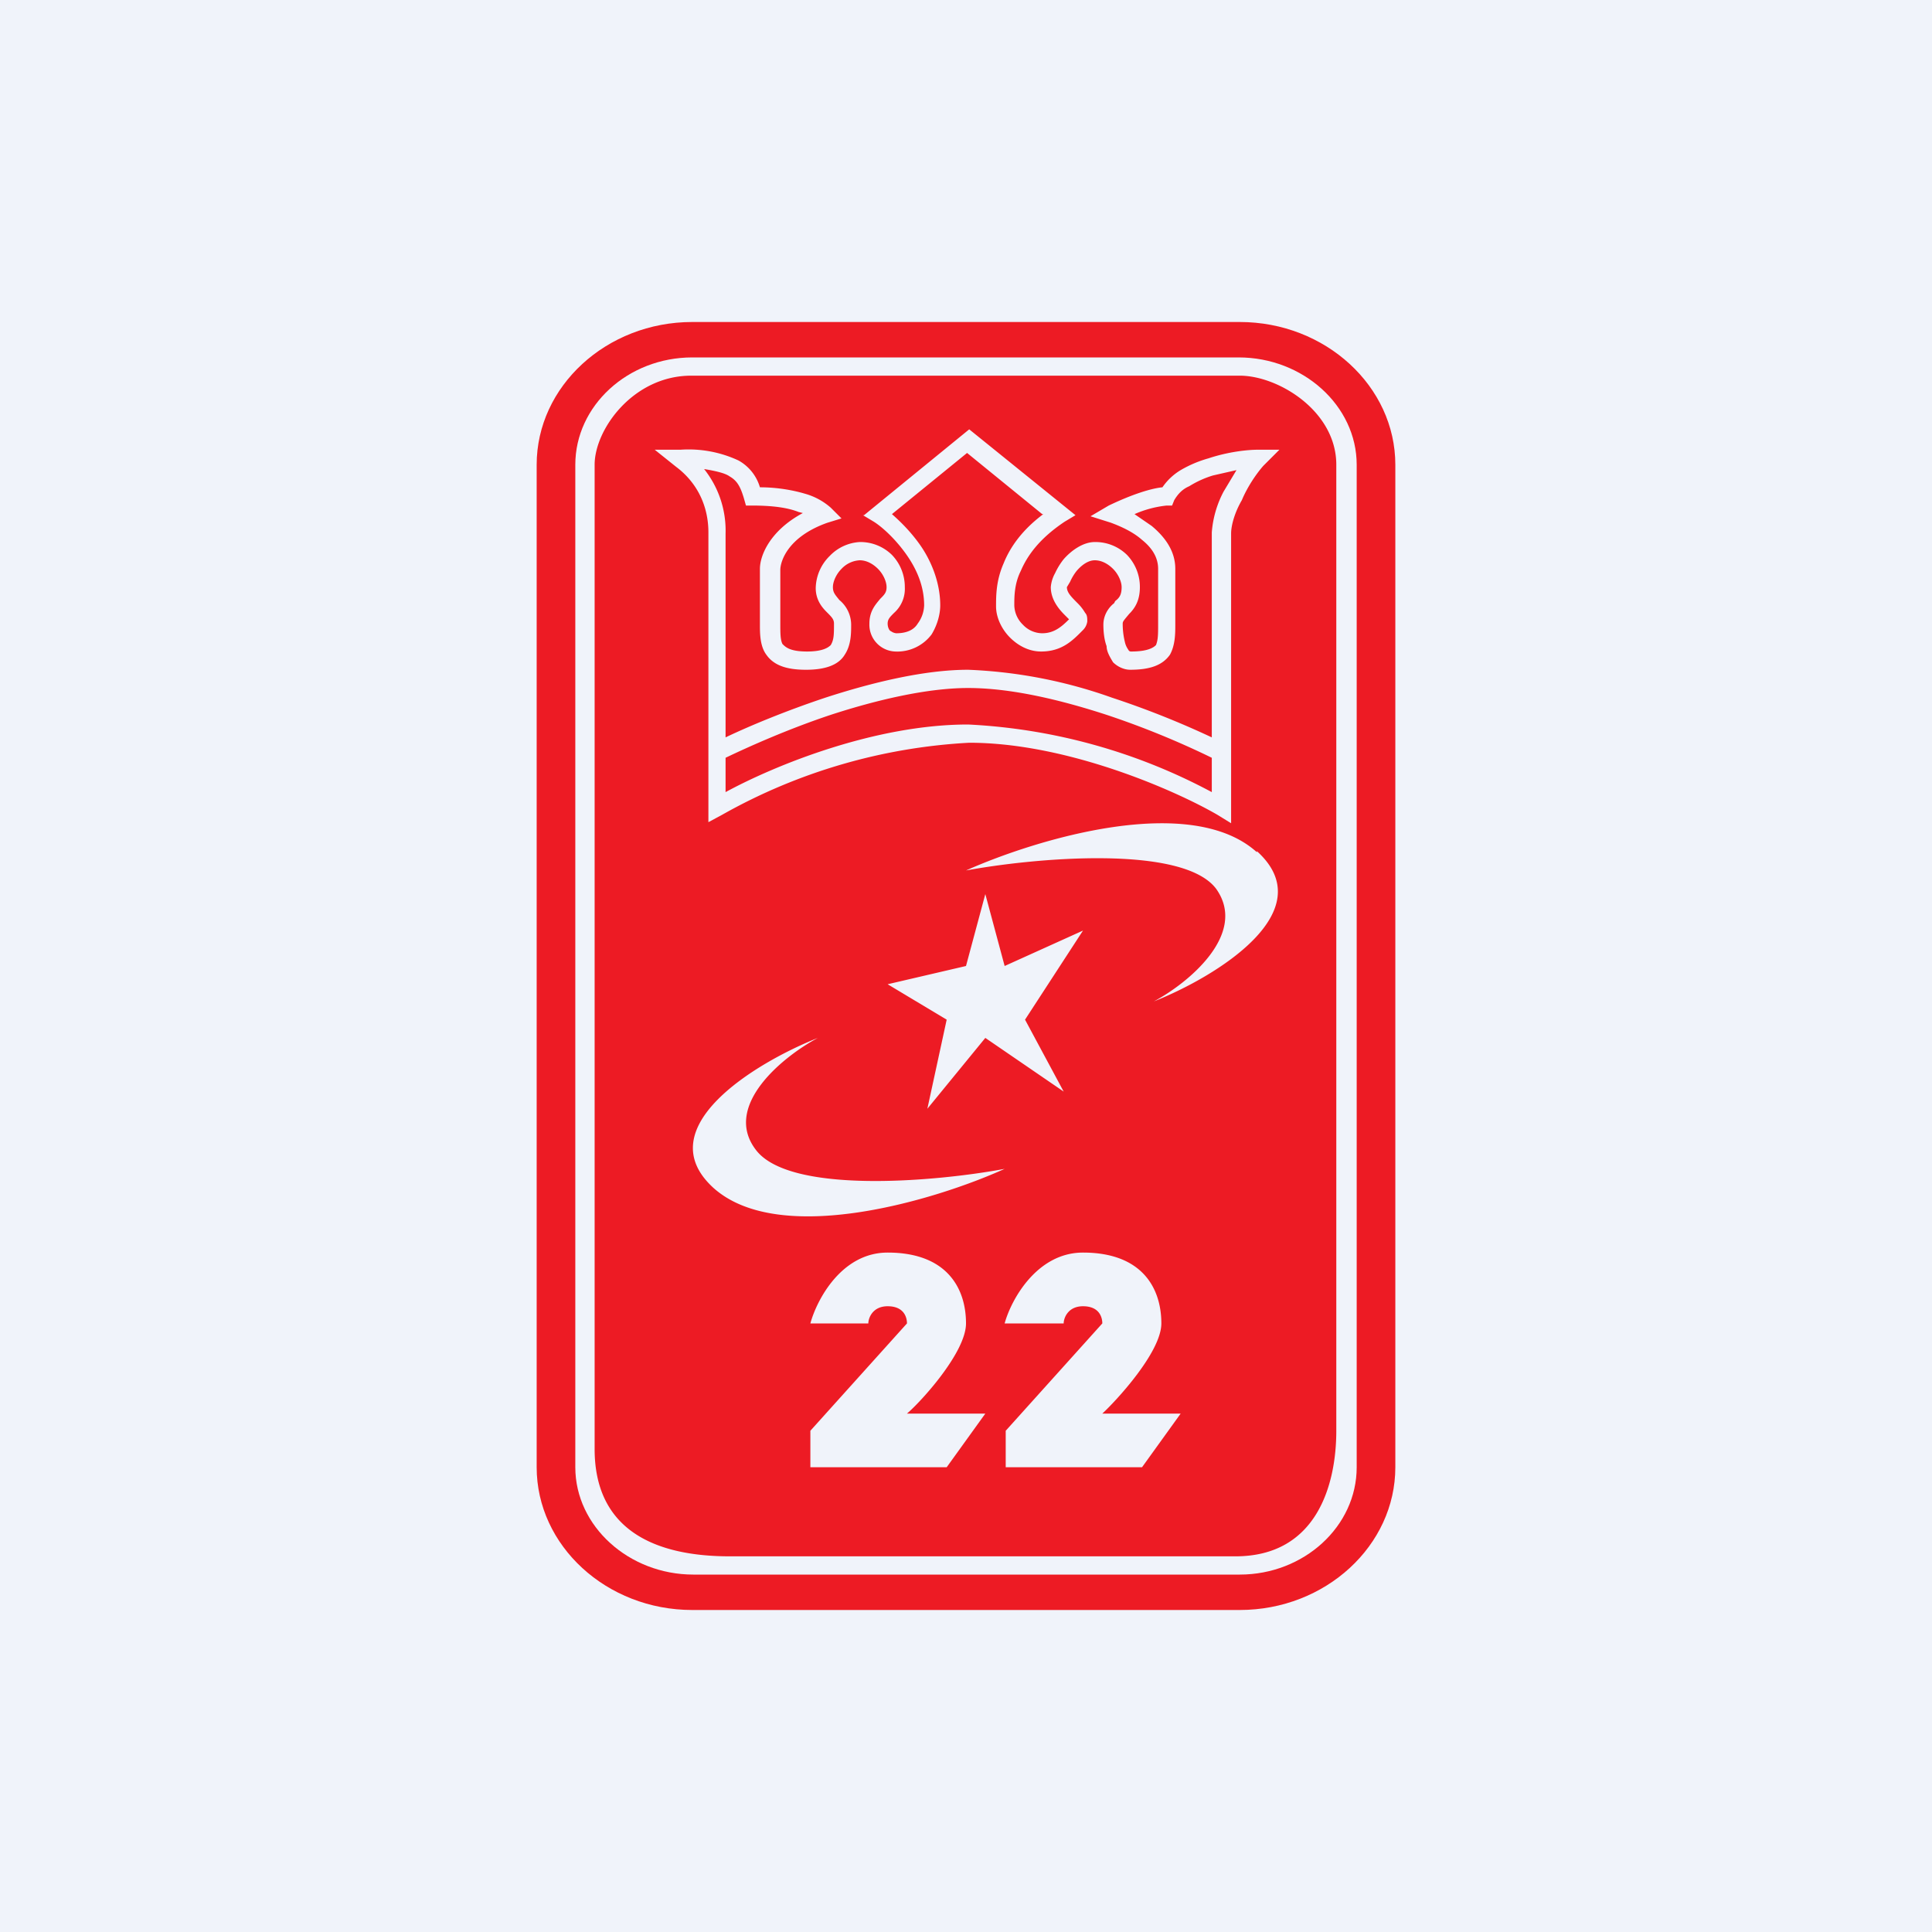
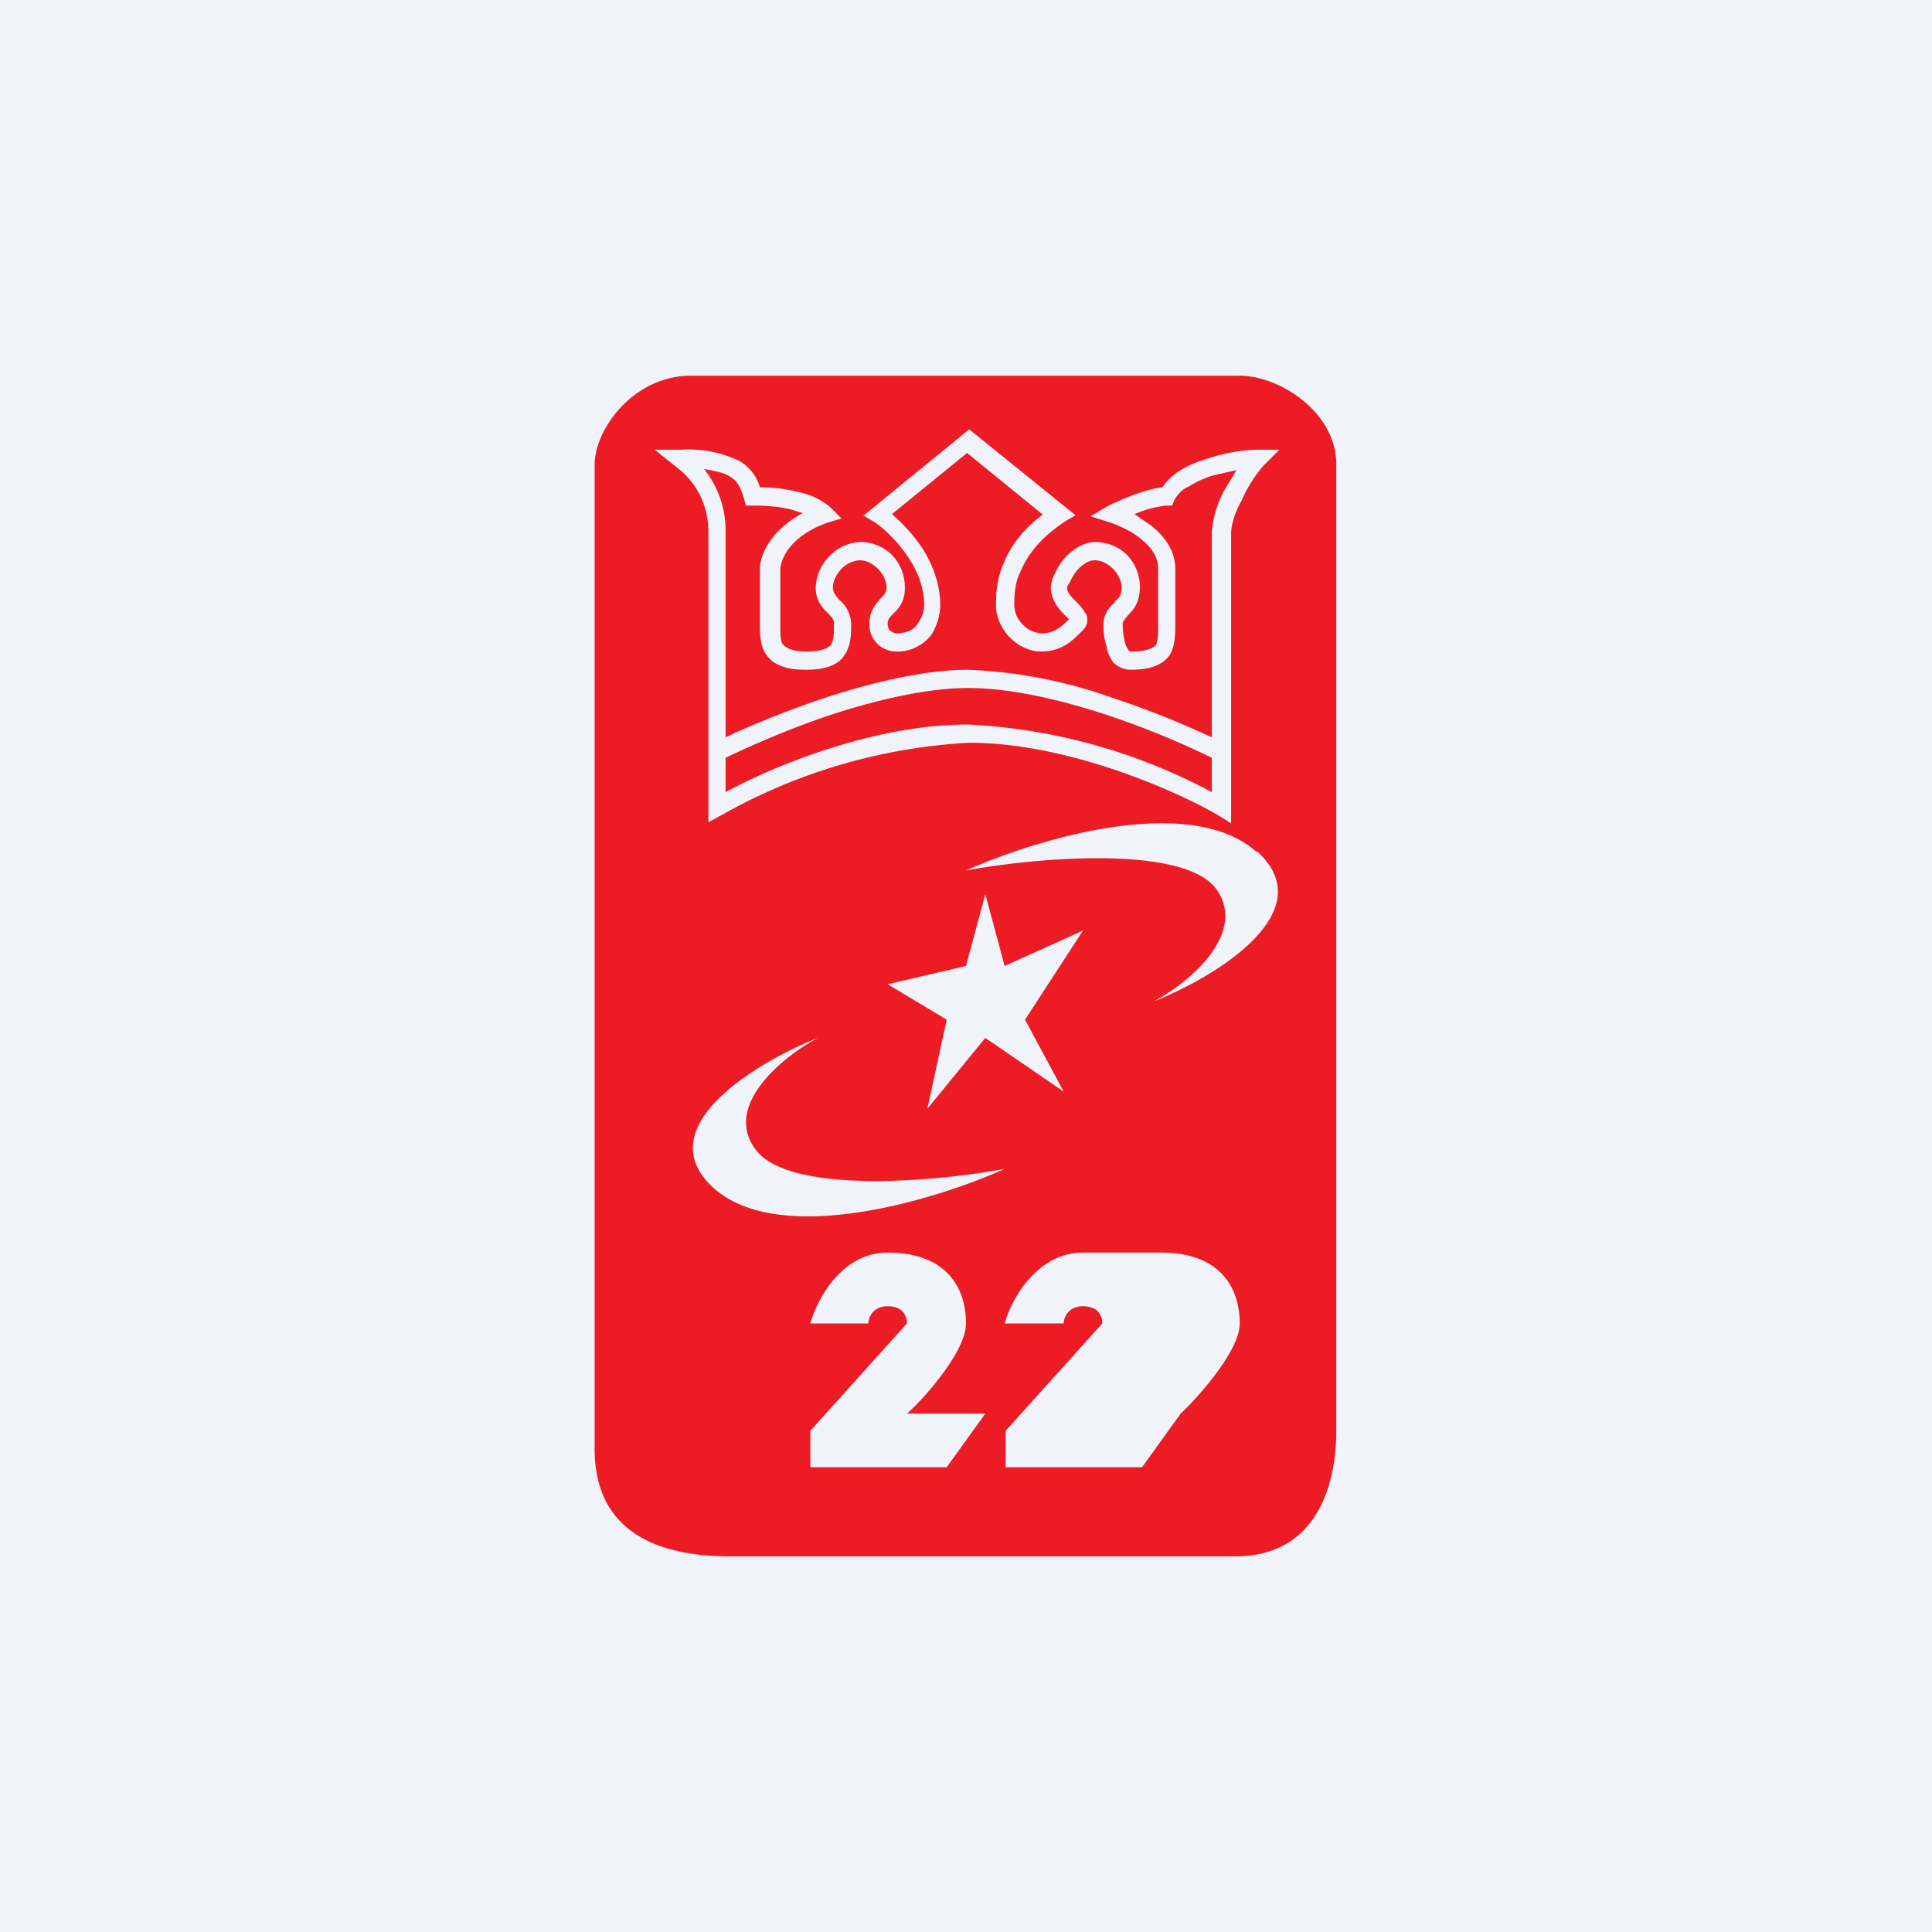
<svg xmlns="http://www.w3.org/2000/svg" width="18" height="18" viewBox="0 0 18 18">
  <path fill="#F0F3FA" d="M0 0h18v18H0z" />
-   <path fill-rule="evenodd" d="M11.55 3.33h-5.1c-.6 0-1.09.45-1.09 1v9.34c0 .55.5 1 1.1 1h5.09c.6 0 1.09-.45 1.09-1V4.33c0-.55-.5-1-1.1-1ZM6.45 3C5.65 3 5 3.6 5 4.33v9.34C5 14.4 5.65 15 6.45 15h5.1c.8 0 1.45-.6 1.45-1.33V4.33C13 3.6 12.35 3 11.55 3h-5.1Z" fill="#ED1B24" />
-   <path d="M11.55 3.5c.36 0 .9.33.9.83v9c0 .5-.18 1.17-.94 1.17H6.8c-.72 0-1.26-.26-1.26-1V4.33c0-.33.36-.83.9-.83h5.1Zm-3.28 8.17c-.43 0-.66.44-.72.66h.54c0-.05.04-.16.18-.16.15 0 .18.1.18.16l-.9 1v.34h1.27l.36-.5h-.73c.13-.11.55-.57.55-.84 0-.33-.18-.66-.73-.66Zm1.82 0c-.43 0-.67.44-.73.66h.55c0-.05.04-.16.18-.16.15 0 .18.1.18.16l-.9 1v.34h1.27l.36-.5h-.73c.12-.11.55-.57.55-.84 0-.33-.18-.66-.73-.66Zm-2.47-2c-.58.23-1.59.84-.97 1.4.62.55 2.07.11 2.71-.18-.64.12-2.01.24-2.32-.18-.31-.41.26-.87.58-1.04ZM9 9l-.73.17.55.33-.18.83.54-.66.73.5-.36-.67.54-.83-.73.33-.18-.67L9 9Zm2.71-1.06c-.62-.56-2.06-.12-2.71.17.65-.12 2.02-.24 2.33.17.3.42-.26.88-.58 1.05.58-.23 1.58-.84.96-1.4ZM8.04 4.8l.1.06c.08.05.2.16.3.3.1.14.17.3.17.48a.3.3 0 0 1-.06.17c-.03.05-.09.09-.2.09a.1.1 0 0 1-.05-.02c-.01 0-.03-.03-.03-.07 0-.04.02-.06.06-.1a.3.3 0 0 0 .1-.24.43.43 0 0 0-.12-.3.42.42 0 0 0-.3-.12.42.42 0 0 0-.28.13.43.43 0 0 0-.13.3c0 .11.06.18.1.22.05.05.07.07.07.11 0 .1 0 .15-.03.2-.02.02-.07.06-.22.06-.16 0-.2-.04-.23-.07-.02-.04-.02-.1-.02-.19v-.5c0-.08.07-.31.44-.44l.13-.04-.1-.1a.61.61 0 0 0-.24-.13c-.1-.03-.25-.06-.42-.06a.42.42 0 0 0-.2-.25 1.1 1.1 0 0 0-.54-.1H6.1l.2.16c.2.15.3.37.3.61v2.7l.13-.07a5.25 5.25 0 0 1 2.3-.67c.92 0 1.93.45 2.31.67l.13.08v-2.7c0-.07.03-.19.1-.31.05-.12.13-.24.2-.32l.15-.15h-.2c-.1 0-.28.02-.46.08a1.1 1.1 0 0 0-.26.11.55.55 0 0 0-.17.16c-.1.01-.27.06-.5.17l-.17.1.19.06c.08.03.2.08.29.16.1.08.15.17.15.27v.51c0 .1 0 .15-.02.2-.02.02-.07.06-.23.06-.01 0-.02 0-.03-.02a.19.19 0 0 1-.03-.07.7.7 0 0 1-.02-.17c0-.02.01-.03.06-.09.05-.05.1-.12.1-.25a.43.43 0 0 0-.12-.3.42.42 0 0 0-.3-.12c-.11 0-.22.08-.29.16a.64.64 0 0 0-.08.13.32.32 0 0 0-.04.13c0 .12.08.21.13.26l.04.04c-.07.07-.14.13-.25.13a.25.25 0 0 1-.18-.08.26.26 0 0 1-.08-.18c0-.08 0-.2.06-.32.06-.14.17-.3.41-.46l.1-.06-.99-.8-.98.8Zm.98 1.61c.4 0 .86.11 1.29.25a8 8 0 0 1 .98.4v.32a5.36 5.36 0 0 0-2.27-.63c-.87 0-1.8.38-2.26.63v-.32c.23-.11.59-.27.98-.4.43-.14.9-.25 1.28-.25Zm.7-1.62c-.2.15-.31.31-.37.46-.07.16-.07.3-.07.4 0 .1.05.21.13.29.07.07.17.13.29.13.2 0 .3-.11.39-.2a.14.14 0 0 0 .04-.08c0-.03 0-.06-.02-.08a.43.43 0 0 0-.07-.09c-.06-.06-.1-.1-.1-.15l.03-.05a.47.47 0 0 1 .06-.1c.06-.07.12-.1.17-.1.06 0 .12.03.17.08.05.05.08.12.08.17 0 .07-.02.1-.06.13l-.01.02c-.04.03-.1.1-.1.2 0 .02 0 .12.03.2 0 .05.03.1.06.15.04.04.1.07.16.07.18 0 .3-.04.37-.14.05-.09.05-.2.05-.28V5.3c0-.17-.1-.3-.22-.4l-.16-.11a1 1 0 0 1 .3-.08h.05l.02-.05c.03-.05.07-.1.14-.13a.93.93 0 0 1 .22-.1l.22-.05-.12.2a.97.97 0 0 0-.11.38v1.91a8.32 8.32 0 0 0-.93-.37 4.51 4.51 0 0 0-1.34-.26c-.41 0-.9.12-1.33.26-.36.12-.7.26-.93.37v-1.9a.92.92 0 0 0-.2-.6c.12.02.2.04.24.07.07.04.1.1.13.2l.02.07H7c.2 0 .34.02.44.06l.04.01c-.3.16-.4.39-.4.52v.52c0 .08 0 .2.06.28.07.1.19.14.37.14.17 0 .3-.04.36-.14.06-.09.06-.2.06-.28a.3.3 0 0 0-.11-.23c-.04-.05-.06-.07-.06-.12 0-.05.03-.12.08-.17a.25.25 0 0 1 .17-.08c.06 0 .12.03.17.08.05.05.08.12.08.17 0 .05-.02.07-.06.11-.04.05-.1.11-.1.23a.25.25 0 0 0 .24.26.4.4 0 0 0 .34-.16c.06-.1.08-.2.08-.27 0-.22-.09-.43-.2-.58-.08-.11-.17-.2-.25-.27l.7-.57.7.57Z" fill="#ED1B24" />
+   <path d="M11.55 3.5c.36 0 .9.33.9.83v9c0 .5-.18 1.17-.94 1.17H6.8c-.72 0-1.26-.26-1.26-1V4.33c0-.33.36-.83.9-.83h5.1Zm-3.28 8.17c-.43 0-.66.44-.72.66h.54c0-.05.04-.16.18-.16.15 0 .18.1.18.16l-.9 1v.34h1.27l.36-.5h-.73c.13-.11.55-.57.55-.84 0-.33-.18-.66-.73-.66Zm1.82 0c-.43 0-.67.44-.73.66h.55c0-.05.04-.16.18-.16.15 0 .18.1.18.16l-.9 1v.34h1.27l.36-.5c.12-.11.55-.57.55-.84 0-.33-.18-.66-.73-.66Zm-2.47-2c-.58.23-1.59.84-.97 1.4.62.55 2.07.11 2.71-.18-.64.12-2.01.24-2.32-.18-.31-.41.26-.87.58-1.04ZM9 9l-.73.17.55.33-.18.83.54-.66.73.5-.36-.67.54-.83-.73.33-.18-.67L9 9Zm2.71-1.06c-.62-.56-2.06-.12-2.71.17.65-.12 2.02-.24 2.33.17.3.42-.26.88-.58 1.05.58-.23 1.58-.84.96-1.4ZM8.04 4.8l.1.06c.08.05.2.16.3.3.1.14.17.3.17.48a.3.3 0 0 1-.06.17c-.03.05-.09.09-.2.09a.1.1 0 0 1-.05-.02c-.01 0-.03-.03-.03-.07 0-.04.02-.06.06-.1a.3.3 0 0 0 .1-.24.43.43 0 0 0-.12-.3.42.42 0 0 0-.3-.12.42.42 0 0 0-.28.13.43.43 0 0 0-.13.3c0 .11.06.18.1.22.05.05.07.07.07.11 0 .1 0 .15-.03.2-.02.02-.07.06-.22.06-.16 0-.2-.04-.23-.07-.02-.04-.02-.1-.02-.19v-.5c0-.08.07-.31.44-.44l.13-.04-.1-.1a.61.61 0 0 0-.24-.13c-.1-.03-.25-.06-.42-.06a.42.42 0 0 0-.2-.25 1.1 1.1 0 0 0-.54-.1H6.1l.2.16c.2.15.3.37.3.61v2.7l.13-.07a5.25 5.25 0 0 1 2.3-.67c.92 0 1.93.45 2.31.67l.13.08v-2.7c0-.07.03-.19.1-.31.05-.12.13-.24.2-.32l.15-.15h-.2c-.1 0-.28.02-.46.08a1.1 1.1 0 0 0-.26.11.55.55 0 0 0-.17.16c-.1.01-.27.06-.5.17l-.17.1.19.06c.08.03.2.08.29.16.1.08.15.17.15.27v.51c0 .1 0 .15-.02.2-.02.02-.07.06-.23.06-.01 0-.02 0-.03-.02a.19.19 0 0 1-.03-.07.7.7 0 0 1-.02-.17c0-.02.01-.03.06-.09.05-.05.1-.12.1-.25a.43.43 0 0 0-.12-.3.42.42 0 0 0-.3-.12c-.11 0-.22.08-.29.16a.64.64 0 0 0-.08.13.32.32 0 0 0-.04.13c0 .12.08.21.13.26l.04.04c-.07.07-.14.13-.25.13a.25.25 0 0 1-.18-.08.26.26 0 0 1-.08-.18c0-.08 0-.2.06-.32.06-.14.17-.3.41-.46l.1-.06-.99-.8-.98.8Zm.98 1.61c.4 0 .86.11 1.29.25a8 8 0 0 1 .98.4v.32a5.36 5.36 0 0 0-2.27-.63c-.87 0-1.8.38-2.26.63v-.32c.23-.11.59-.27.98-.4.43-.14.9-.25 1.28-.25Zm.7-1.62c-.2.15-.31.31-.37.46-.07.16-.07.3-.07.4 0 .1.05.21.13.29.07.07.17.13.29.13.2 0 .3-.11.39-.2a.14.14 0 0 0 .04-.08c0-.03 0-.06-.02-.08a.43.43 0 0 0-.07-.09c-.06-.06-.1-.1-.1-.15l.03-.05a.47.47 0 0 1 .06-.1c.06-.07.12-.1.17-.1.06 0 .12.03.17.08.05.05.08.12.08.17 0 .07-.02.1-.06.13l-.01.02c-.04.03-.1.1-.1.2 0 .02 0 .12.03.2 0 .05.03.1.06.15.04.04.1.07.16.07.18 0 .3-.04.37-.14.05-.09.05-.2.05-.28V5.3c0-.17-.1-.3-.22-.4l-.16-.11a1 1 0 0 1 .3-.08h.05l.02-.05c.03-.05.07-.1.14-.13a.93.93 0 0 1 .22-.1l.22-.05-.12.2a.97.97 0 0 0-.11.38v1.91a8.32 8.32 0 0 0-.93-.37 4.51 4.51 0 0 0-1.34-.26c-.41 0-.9.12-1.33.26-.36.12-.7.26-.93.37v-1.9a.92.92 0 0 0-.2-.6c.12.02.2.04.24.07.07.04.1.1.13.2l.02.07H7c.2 0 .34.02.44.06l.04.01c-.3.16-.4.39-.4.52v.52c0 .08 0 .2.06.28.07.1.19.14.37.14.17 0 .3-.04.36-.14.06-.09.06-.2.06-.28a.3.3 0 0 0-.11-.23c-.04-.05-.06-.07-.06-.12 0-.05.03-.12.08-.17a.25.25 0 0 1 .17-.08c.06 0 .12.03.17.08.05.05.08.12.08.17 0 .05-.02.07-.06.11-.04.05-.1.11-.1.23a.25.25 0 0 0 .24.26.4.4 0 0 0 .34-.16c.06-.1.08-.2.08-.27 0-.22-.09-.43-.2-.58-.08-.11-.17-.2-.25-.27l.7-.57.7.57Z" fill="#ED1B24" />
</svg>